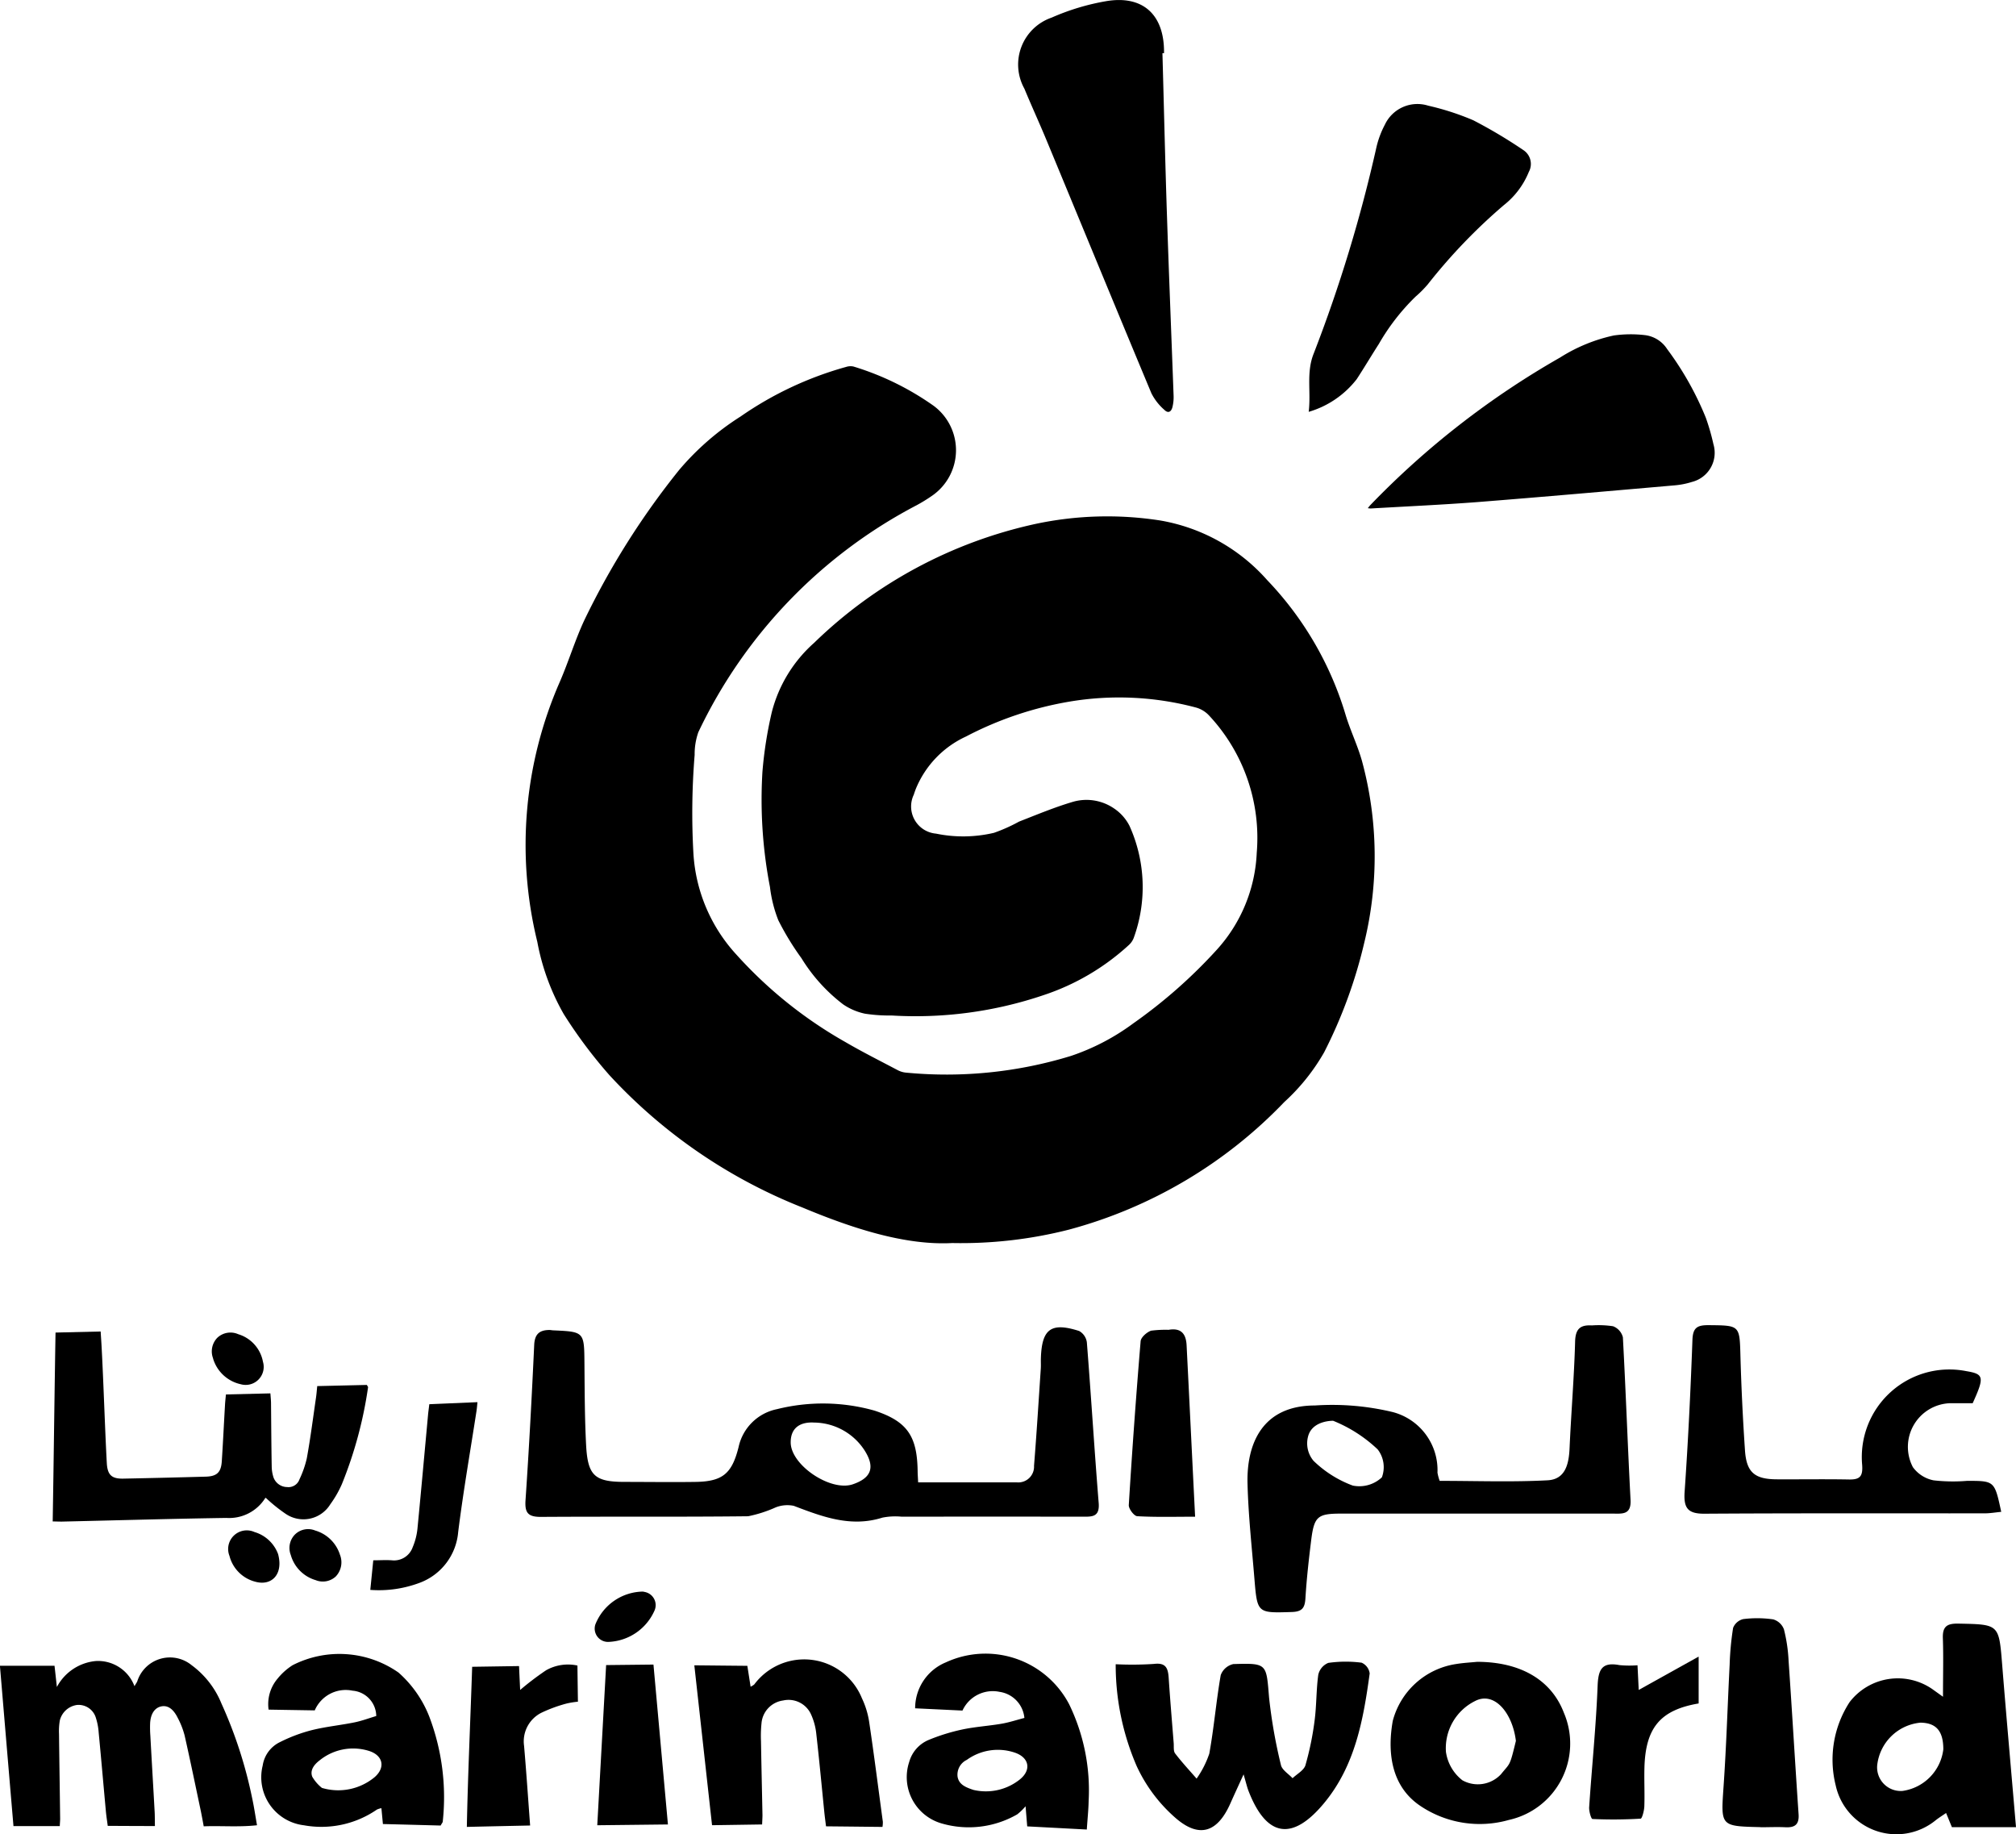
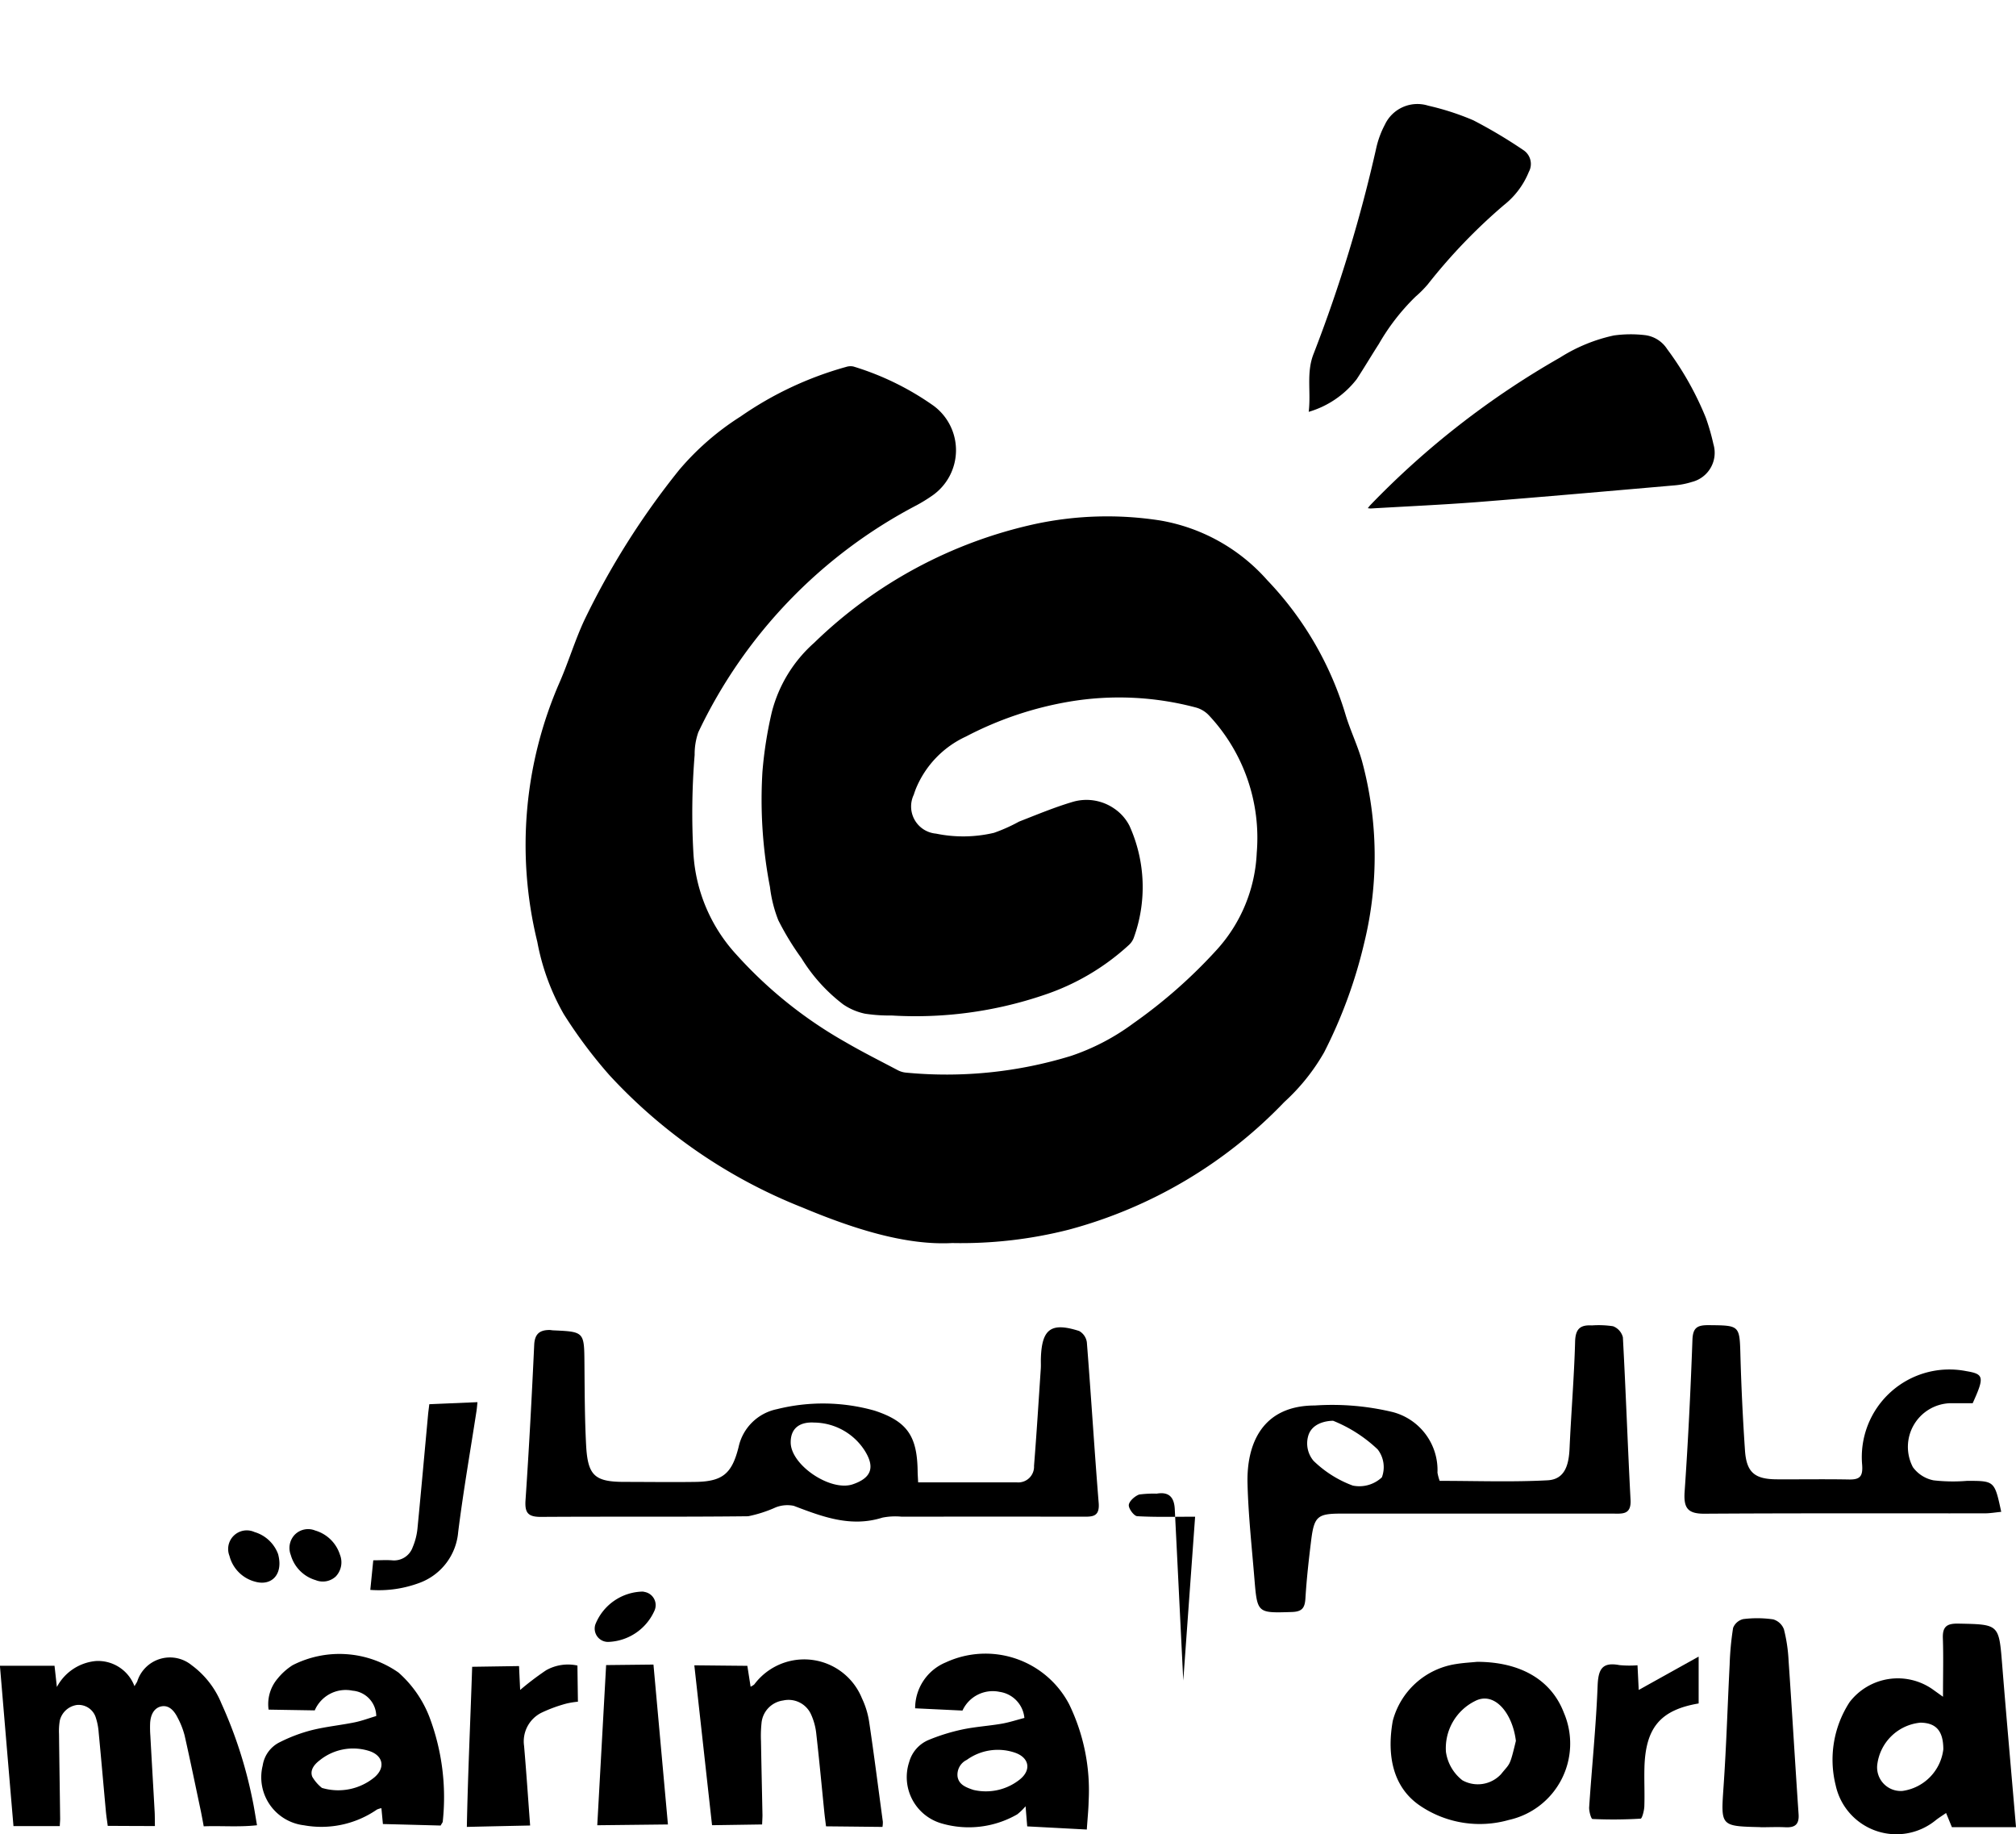
<svg xmlns="http://www.w3.org/2000/svg" width="109.709" height="99.803" viewBox="0 0 109.709 99.803">
  <g id="Group_11074" data-name="Group 11074" transform="translate(-465.695 -4862.051)">
-     <path id="Path_228004" data-name="Path 228004" d="M53.189,59.089c.052-3.06.1-7.2.154-10.275l2.455-.058c.02.322.041.6.054.873.095,1.714.186,4.568.281,6.282.035.642.257.862.888.851q2.253-.045,4.506-.108c.6-.019.825-.236.864-.836.067-1.024.115-2.048.175-3.071.009-.173.03-.346.05-.566l2.42-.058c.013.2.032.357.034.512.011,1.148.017,2.3.037,3.445a2.005,2.005,0,0,0,.1.622.8.8,0,0,0,.739.519.633.633,0,0,0,.672-.421,5.5,5.5,0,0,0,.4-1.148c.2-1.1.339-2.2.5-3.3.028-.188.041-.38.067-.625l2.7-.063c.035.071.069.1.065.13a22.536,22.536,0,0,1-1.422,5.262,5.808,5.808,0,0,1-.631,1.1,1.716,1.716,0,0,1-2.425.525,8.63,8.63,0,0,1-1.08-.869c.019-.007-.028-.006-.043.017A2.318,2.318,0,0,1,62.637,58.9c-2.988.045-5.973.132-8.961.2-.14,0-.277-.006-.488-.009" transform="translate(415.374 4885.744)" />
    <path id="Path_228005" data-name="Path 228005" d="M65.686,50.934l2.619-.112c-.02.2-.03.331-.05.467-.339,2.2-.724,4.4-1,6.608a3.235,3.235,0,0,1-2.042,2.734,6.311,6.311,0,0,1-2.74.406c.056-.547.106-1.052.162-1.61.356,0,.685-.024,1.013,0a1.073,1.073,0,0,0,1.13-.707,3.5,3.5,0,0,0,.262-1.016c.2-2.059.385-4.119.575-6.18.015-.173.041-.346.069-.586" transform="translate(423.373 4887.523)" />
    <path id="Path_228006" data-name="Path 228006" d="M61.037,55.878c.281,1.08-.361,1.733-1.262,1.474a1.947,1.947,0,0,1-1.39-1.4,1.014,1.014,0,0,1,1.359-1.3,1.96,1.96,0,0,1,1.294,1.221" transform="translate(419.798 4890.759)" />
    <path id="Path_228007" data-name="Path 228007" d="M62.861,55.938a1.12,1.12,0,0,1-.233,1.171,1.035,1.035,0,0,1-1.091.2,1.989,1.989,0,0,1-1.357-1.37,1.044,1.044,0,0,1,.244-1.13,1.021,1.021,0,0,1,1.087-.2,2,2,0,0,1,1.35,1.333" transform="translate(421.339 4890.721)" />
-     <path id="Path_228008" data-name="Path 228008" d="M57.911,50.2a1.06,1.06,0,0,1,.227-1.13,1.043,1.043,0,0,1,1.137-.194,1.934,1.934,0,0,1,1.346,1.5.981.981,0,0,1-1.2,1.225,2.025,2.025,0,0,1-1.515-1.4" transform="translate(419.384 4885.771)" />
    <path id="Path_228009" data-name="Path 228009" d="M88.38,57.069c1.858,0,3.62,0,5.383,0a.857.857,0,0,0,.925-.9c.141-1.757.249-3.516.367-5.275.013-.192,0-.383.006-.577.05-1.6.555-1.975,2.083-1.485a.835.835,0,0,1,.419.62c.231,2.915.408,5.832.644,8.743.061.772-.37.741-.884.741q-4.917-.008-9.836,0a3.6,3.6,0,0,0-1.054.052c-1.718.542-3.261-.05-4.823-.644a1.743,1.743,0,0,0-.973.082,7.01,7.01,0,0,1-1.506.486c-3.762.043-7.522.009-11.284.035-.691,0-.877-.218-.832-.9.192-2.818.342-5.638.473-8.46.028-.592.292-.806.826-.81.065,0,.128.015.194.019,1.711.076,1.7.076,1.714,1.813.013,1.478.013,2.958.091,4.434.089,1.673.473,2,2.111,2,1.286,0,2.572.02,3.857,0,1.474-.024,1.969-.463,2.329-1.893A2.68,2.68,0,0,1,80.7,53.085a10.33,10.33,0,0,1,5.309.08c1.793.588,2.317,1.4,2.345,3.285,0,.156.013.313.028.618M81.446,54.9c.007,1.229,2.167,2.682,3.375,2.275,1.013-.344,1.229-.92.651-1.837a3.311,3.311,0,0,0-2.751-1.524c-.679-.041-1.281.223-1.275,1.087" transform="translate(427.278 4885.641)" />
    <path id="Path_228010" data-name="Path 228010" d="M98.583,57.041c1.954,0,3.913.073,5.862-.03.987-.05,1.165-.914,1.2-1.779.087-1.923.248-3.844.3-5.767.019-.7.283-.918.916-.882a5.2,5.2,0,0,1,1.148.045.872.872,0,0,1,.536.6c.16,2.948.261,5.9.417,8.847.045.838-.469.748-.994.748q-7.377,0-14.752,0c-1.282,0-1.472.149-1.634,1.452-.13,1.05-.248,2.1-.313,3.161-.032.514-.175.722-.733.741-1.88.058-1.887.08-2.042-1.8-.141-1.726-.331-3.451-.376-5.18-.058-2.116.763-4.255,3.667-4.257a14.084,14.084,0,0,1,4.246.361,3.265,3.265,0,0,1,2.424,3.295,2.791,2.791,0,0,0,.121.45m-5.8-3.274s-1.117-.03-1.357.832a1.473,1.473,0,0,0,.292,1.348,6.092,6.092,0,0,0,2.135,1.346,1.792,1.792,0,0,0,1.584-.449,1.58,1.58,0,0,0-.229-1.519,7.662,7.662,0,0,0-2.425-1.558" transform="translate(445.466 4885.586)" />
    <path id="Path_228011" data-name="Path 228011" d="M116.578,52.816h-1.225a2.378,2.378,0,0,0-2.027,3.479,1.825,1.825,0,0,0,1.128.718,9.3,9.3,0,0,0,1.824.028c1.493,0,1.493,0,1.856,1.686-.311.03-.609.082-.9.082-5.08.006-10.158-.013-15.237.02-.918.007-1.152-.3-1.093-1.188.192-2.755.326-5.512.426-8.272.024-.657.255-.8.86-.8,1.733.017,1.707-.007,1.753,1.711q.073,2.552.246,5.1c.08,1.193.519,1.569,1.716,1.578,1.316.007,2.636-.015,3.952.009.59.009.754-.171.709-.793a4.766,4.766,0,0,1,5.685-5.1c.942.158.975.322.329,1.744" transform="translate(456.466 4885.586)" />
-     <path id="Path_228012" data-name="Path 228012" d="M84.269,58.548a18.041,18.041,0,0,0,2.079-.017c.657-.082.765.246.8.761.078,1.182.179,2.364.272,3.546.015.192-.022.434.078.564.365.477.774.916,1.169,1.37a5.321,5.321,0,0,0,.691-1.359c.257-1.415.374-2.855.622-4.274a.953.953,0,0,1,.685-.6c1.852-.056,1.793-.026,1.945,1.815a28.088,28.088,0,0,0,.646,3.676c.061.274.415.484.633.72.24-.231.614-.426.7-.705a16.169,16.169,0,0,0,.5-2.437c.108-.825.086-1.668.2-2.489a.91.91,0,0,1,.545-.644,6.719,6.719,0,0,1,1.813-.011.746.746,0,0,1,.439.584c-.344,2.517-.787,5.011-2.478,7.053-1.729,2.088-3.135,1.861-4.11-.644-.08-.2-.127-.413-.274-.916-.315.689-.525,1.143-.728,1.6-.683,1.528-1.653,1.893-2.93.81a8.414,8.414,0,0,1-2.161-2.863,13.868,13.868,0,0,1-1.141-5.538" transform="translate(442.146 4894.057)" />
    <path id="Path_228013" data-name="Path 228013" d="M111.224,61.271c0-1.2.028-2.189-.007-3.176-.024-.644.222-.813.849-.8,2.217.045,2.2.024,2.379,2.241.233,2.9.493,5.8.752,8.836H111.71c-.071-.169-.184-.45-.318-.772-.212.147-.4.262-.573.4a3.38,3.38,0,0,1-5.433-1.9,5.748,5.748,0,0,1,.756-4.534,3.306,3.306,0,0,1,4.525-.691c.125.091.249.179.558.4m.017,2.861c0-.988-.38-1.439-1.242-1.452a2.613,2.613,0,0,0-2.358,2.336,1.286,1.286,0,0,0,1.377,1.379,2.6,2.6,0,0,0,2.223-2.263" transform="translate(460.207 4893.1)" />
    <path id="Path_228014" data-name="Path 228014" d="M97,58.412c2.392,0,4.056,1,4.732,2.77a4.257,4.257,0,0,1-2.995,5.834,5.792,5.792,0,0,1-4.788-.746c-1.519-1-1.863-2.747-1.528-4.644a4.211,4.211,0,0,1,3.445-3.094c.411-.067.828-.087,1.134-.119m2.122,4.305c-.182-1.523-1.176-2.729-2.234-2.167a2.864,2.864,0,0,0-1.573,2.762,2.382,2.382,0,0,0,.893,1.543,1.722,1.722,0,0,0,2.107-.333c.5-.624.463-.387.806-1.806" transform="translate(449.067 4894.062)" />
    <path id="Path_228015" data-name="Path 228015" d="M104.073,68.506c-2.193-.052-2.156-.048-2.008-2.215.153-2.206.218-4.419.331-6.627a15.959,15.959,0,0,1,.188-2,.791.791,0,0,1,.551-.478,6.131,6.131,0,0,1,1.631.015.892.892,0,0,1,.584.542,8.553,8.553,0,0,1,.253,1.7c.192,2.783.354,5.569.544,8.352.041.571-.2.745-.726.717-.447-.022-.9,0-1.348,0" transform="translate(457.425 4892.963)" />
-     <path id="Path_228016" data-name="Path 228016" d="M88.258,58.887c-1.117,0-2.135.03-3.151-.028-.171-.009-.471-.406-.458-.607q.274-4.462.644-8.914c.019-.214.333-.49.568-.573a6.1,6.1,0,0,1,.951-.047c.691-.119.951.223.983.839.154,3.04.3,6.079.463,9.329" transform="translate(442.474 4885.691)" />
+     <path id="Path_228016" data-name="Path 228016" d="M88.258,58.887c-1.117,0-2.135.03-3.151-.028-.171-.009-.471-.406-.458-.607c.019-.214.333-.49.568-.573a6.1,6.1,0,0,1,.951-.047c.691-.119.951.223.983.839.154,3.04.3,6.079.463,9.329" transform="translate(442.474 4885.691)" />
    <path id="Path_228017" data-name="Path 228017" d="M100.74,58.726c.028.532.045.9.067,1.348,1.08-.6,2.062-1.147,3.261-1.815v2.55c-2.072.352-2.891,1.309-2.95,3.49-.019.7.019,1.411-.006,2.113-.009.235-.121.657-.2.665a24.655,24.655,0,0,1-2.623.019c-.073-.006-.194-.426-.179-.644.147-2.2.374-4.4.46-6.6.035-.893.235-1.309,1.184-1.13a5.592,5.592,0,0,0,.988.009" transform="translate(454.066 4893.93)" />
    <path id="Path_228018" data-name="Path 228018" d="M58.969,59.839c.1-.168.127-.207.147-.251a1.866,1.866,0,0,1,2.961-.886A4.863,4.863,0,0,1,63.7,60.79a24.152,24.152,0,0,1,1.672,5.156c.1.46.168.921.262,1.465-.974.108-1.9.024-2.9.058-.052-.287-.1-.545-.151-.8-.292-1.381-.577-2.764-.888-4.142a4.395,4.395,0,0,0-.38-.968c-.249-.5-.56-.692-.908-.611s-.568.413-.59.927a6.168,6.168,0,0,0,.013.668c.076,1.385.158,2.77.235,4.157.011.218.007.437.013.754-.866,0-1.69-.006-2.567-.009-.039-.3-.078-.54-.1-.78-.132-1.433-.255-2.863-.393-4.3a3.4,3.4,0,0,0-.153-.8.983.983,0,0,0-1.02-.7,1.121,1.121,0,0,0-.94.839,3.38,3.38,0,0,0-.045.739c.017,1.539.043,3.077.061,4.614,0,.1-.011.194-.02.4l-2.52,0c-.248-2.915-.49-5.791-.737-8.724,1.02,0,1.977,0,2.971,0,.041.367.076.679.128,1.156a2.677,2.677,0,0,1,2.116-1.413,2.117,2.117,0,0,1,2.105,1.363" transform="translate(414.047 4893.955)" />
    <path id="Path_228019" data-name="Path 228019" d="M84.556,61.677a1.581,1.581,0,0,0-1.35-1.426,1.812,1.812,0,0,0-2.02,1.018l-2.576-.123a2.7,2.7,0,0,1,1.672-2.5,5.139,5.139,0,0,1,6.707,2.276,10.713,10.713,0,0,1,1.063,5.264c-.009.491-.063.983-.1,1.556-1.106-.058-2.157-.115-3.243-.171-.026-.316-.048-.579-.089-1.095a3.212,3.212,0,0,1-.452.439,5.285,5.285,0,0,1-4.1.5,2.622,2.622,0,0,1-1.779-3.356,1.83,1.83,0,0,1,1.05-1.189,10.555,10.555,0,0,1,1.837-.571c.7-.149,1.426-.192,2.133-.313.408-.069.8-.2,1.247-.316M81.8,65.59a2.956,2.956,0,0,0,2.505-.571c.644-.516.516-1.193-.27-1.461a2.884,2.884,0,0,0-2.615.395.893.893,0,0,0-.5.92c.078.423.43.57.88.719" transform="translate(436.886 4893.857)" />
    <path id="Path_228020" data-name="Path 228020" d="M69.031,67.519c-1.041-.028-2.072-.056-3.14-.082-.03-.313-.054-.571-.082-.862a.962.962,0,0,0-.246.076,5.323,5.323,0,0,1-3.969.854,2.632,2.632,0,0,1-2.245-3.252,1.693,1.693,0,0,1,.938-1.273,8.6,8.6,0,0,1,1.727-.65c.767-.192,1.562-.268,2.338-.426.4-.082.795-.231,1.176-.344a1.4,1.4,0,0,0-1.288-1.379,1.834,1.834,0,0,0-2.059,1.072l-2.511-.041a2.141,2.141,0,0,1,.484-1.681,3.387,3.387,0,0,1,.823-.737,5.608,5.608,0,0,1,5.761.4,6.213,6.213,0,0,1,1.683,2.416,12.36,12.36,0,0,1,.726,5.694c0,.043-.043.084-.117.218m-6.457-2.051a3.1,3.1,0,0,0,2.855-.575c.625-.532.471-1.215-.331-1.448a2.892,2.892,0,0,0-2.656.529c-.289.222-.532.529-.395.886a2.186,2.186,0,0,0,.527.609" transform="translate(420.642 4893.863)" />
    <path id="Path_228021" data-name="Path 228021" d="M82.189,67.454c-1.014-.011-2.018-.022-3.077-.032-.035-.294-.069-.534-.093-.776-.141-1.405-.272-2.813-.432-4.218a3.4,3.4,0,0,0-.277-1.068,1.343,1.343,0,0,0-1.53-.786A1.366,1.366,0,0,0,75.6,61.829a6.665,6.665,0,0,0-.026.964c.022,1.338.054,2.675.08,4.013,0,.141-.011.285-.019.514l-2.725.041c-.324-2.919-.638-5.765-.964-8.7,1,.009,1.9.02,2.885.028.06.382.115.733.177,1.135a.9.9,0,0,0,.2-.123,3.39,3.39,0,0,1,5.856.748,4.6,4.6,0,0,1,.393,1.271c.272,1.815.5,3.635.748,5.454a1.608,1.608,0,0,1-.02.277" transform="translate(431.534 4894.003)" />
    <path id="Path_228022" data-name="Path 228022" d="M65.587,58.609l2.55-.039c.02.469.039.86.06,1.3A15.562,15.562,0,0,1,69.606,58.8a2.422,2.422,0,0,1,1.709-.259c.007.672.017,1.3.026,1.968a4.431,4.431,0,0,0-.62.1,7.8,7.8,0,0,0-1.381.508,1.742,1.742,0,0,0-.929,1.8c.121,1.4.216,2.811.329,4.328-1.143.024-2.243.048-3.444.076.058-2.917.194-5.768.29-8.721" transform="translate(425.804 4894.135)" />
    <path id="Path_228023" data-name="Path 228023" d="M69.11,67.233c.162-2.919.318-5.772.482-8.713.86-.007,1.686-.019,2.576-.028.264,2.919.523,5.77.787,8.7l-3.846.043" transform="translate(429.088 4894.131)" />
    <path id="Path_228024" data-name="Path 228024" d="M71.792,56.393a.728.728,0,0,1,.493,1A2.86,2.86,0,0,1,69.8,59.1a.724.724,0,0,1-.732-.957,2.83,2.83,0,0,1,2.576-1.78c.048.006.1.019.145.028" transform="translate(429.029 4892.289)" />
    <path id="Path_228025" data-name="Path 228025" d="M90.218,68.249a23.767,23.767,0,0,0,6.364-.73A25.294,25.294,0,0,0,108.3,60.577a11.091,11.091,0,0,0,2.17-2.708,26.24,26.24,0,0,0,2.178-5.945,19.813,19.813,0,0,0-.119-9.9c-.235-.839-.622-1.636-.879-2.47a18.079,18.079,0,0,0-4.274-7.369,10.021,10.021,0,0,0-5.817-3.25,18.741,18.741,0,0,0-6.828.192,24.884,24.884,0,0,0-12.019,6.466,7.524,7.524,0,0,0-2.3,3.766A22.026,22.026,0,0,0,79.9,42.62a25.037,25.037,0,0,0,.411,6.258,7.253,7.253,0,0,0,.454,1.807,14.842,14.842,0,0,0,1.26,2.066A9.207,9.207,0,0,0,84.3,55.268a3.345,3.345,0,0,0,1.173.5,8.668,8.668,0,0,0,1.463.1,21.723,21.723,0,0,0,8.24-1.1,12.8,12.8,0,0,0,4.65-2.721,1.031,1.031,0,0,0,.272-.378,8.086,8.086,0,0,0-.222-6.12,2.5,2.5,0,0,0-.841-.947,2.652,2.652,0,0,0-2.26-.354c-.988.294-1.947.694-2.909,1.07a9.037,9.037,0,0,1-1.366.611,7.323,7.323,0,0,1-3.153.043,1.483,1.483,0,0,1-1.208-2.122c.03-.1.065-.194.1-.289a5.373,5.373,0,0,1,2.738-2.872,18.946,18.946,0,0,1,5.634-1.9,16.266,16.266,0,0,1,6.908.329,1.529,1.529,0,0,1,.674.413,9.75,9.75,0,0,1,2.608,7.485,8.382,8.382,0,0,1-2.163,5.262,27.473,27.473,0,0,1-4.551,4.015,12.212,12.212,0,0,1-3.4,1.776,23.081,23.081,0,0,1-8.979.907,1.218,1.218,0,0,1-.45-.136c-.946-.5-1.9-.977-2.826-1.517a23.594,23.594,0,0,1-5.945-4.765,8.91,8.91,0,0,1-2.342-5.51,39.027,39.027,0,0,1,.067-5.361,3.609,3.609,0,0,1,.2-1.232A26.966,26.966,0,0,1,88.3,28.1a8.839,8.839,0,0,0,.839-.517,3.008,3.008,0,0,0,.073-4.894,15.2,15.2,0,0,0-4.358-2.133.776.776,0,0,0-.4.022,18.909,18.909,0,0,0-5.746,2.7,14.627,14.627,0,0,0-3.339,2.906,42.36,42.36,0,0,0-5.165,8.185c-.5,1.076-.847,2.228-1.32,3.323A22.094,22.094,0,0,0,67.65,51.86a12.513,12.513,0,0,0,1.435,3.926,25.859,25.859,0,0,0,2.489,3.328,28.549,28.549,0,0,0,10.5,7.2c2.783,1.165,5.625,2.068,8.14,1.936" transform="translate(427.285 4861.438)" />
-     <path id="Path_228026" data-name="Path 228026" d="M89.253,12.727l.086,0c.03-2.068-1.122-3.163-3.129-2.833a12.684,12.684,0,0,0-2.991.9,2.7,2.7,0,0,0-1.48,3.862c.382.923.8,1.832,1.184,2.755,1.912,4.609,3.808,9.221,5.731,13.825a2.974,2.974,0,0,0,.705.9c.2.2.374.119.441-.162a2.225,2.225,0,0,0,.06-.609c-.117-3.218-.249-6.439-.356-9.657-.1-2.993-.168-5.984-.251-8.976" transform="translate(439.701 4852.217)" />
    <path id="Path_228027" data-name="Path 228027" d="M91.634,29.065a1.055,1.055,0,0,0,.162.019c1.934-.114,3.868-.2,5.8-.348,3.585-.283,7.168-.6,10.751-.912a4.308,4.308,0,0,0,.934-.186,1.635,1.635,0,0,0,1.165-2.057,12.018,12.018,0,0,0-.415-1.441,16.847,16.847,0,0,0-2.105-3.734,1.674,1.674,0,0,0-1.215-.756,6.654,6.654,0,0,0-1.688.02,9.033,9.033,0,0,0-2.921,1.2,45.943,45.943,0,0,0-10.318,8.021c-.045.045-.082.1-.147.177" transform="translate(448.491 4860.635)" />
    <path id="Path_228028" data-name="Path 228028" d="M89.909,29.622a5.118,5.118,0,0,0,2.613-1.779c.411-.629.793-1.275,1.2-1.908a11.769,11.769,0,0,1,2-2.58,6.024,6.024,0,0,0,.67-.674,30.343,30.343,0,0,1,4.134-4.305,4.41,4.41,0,0,0,1.363-1.813.9.9,0,0,0-.275-1.167,26.86,26.86,0,0,0-2.747-1.638,14.325,14.325,0,0,0-2.455-.795A1.956,1.956,0,0,0,94.052,14,5.048,5.048,0,0,0,93.6,15.2,78.665,78.665,0,0,1,90.181,26.45c-.415,1.031-.141,2.062-.272,3.172" transform="translate(447.005 4854.838)" />
  </g>
</svg>